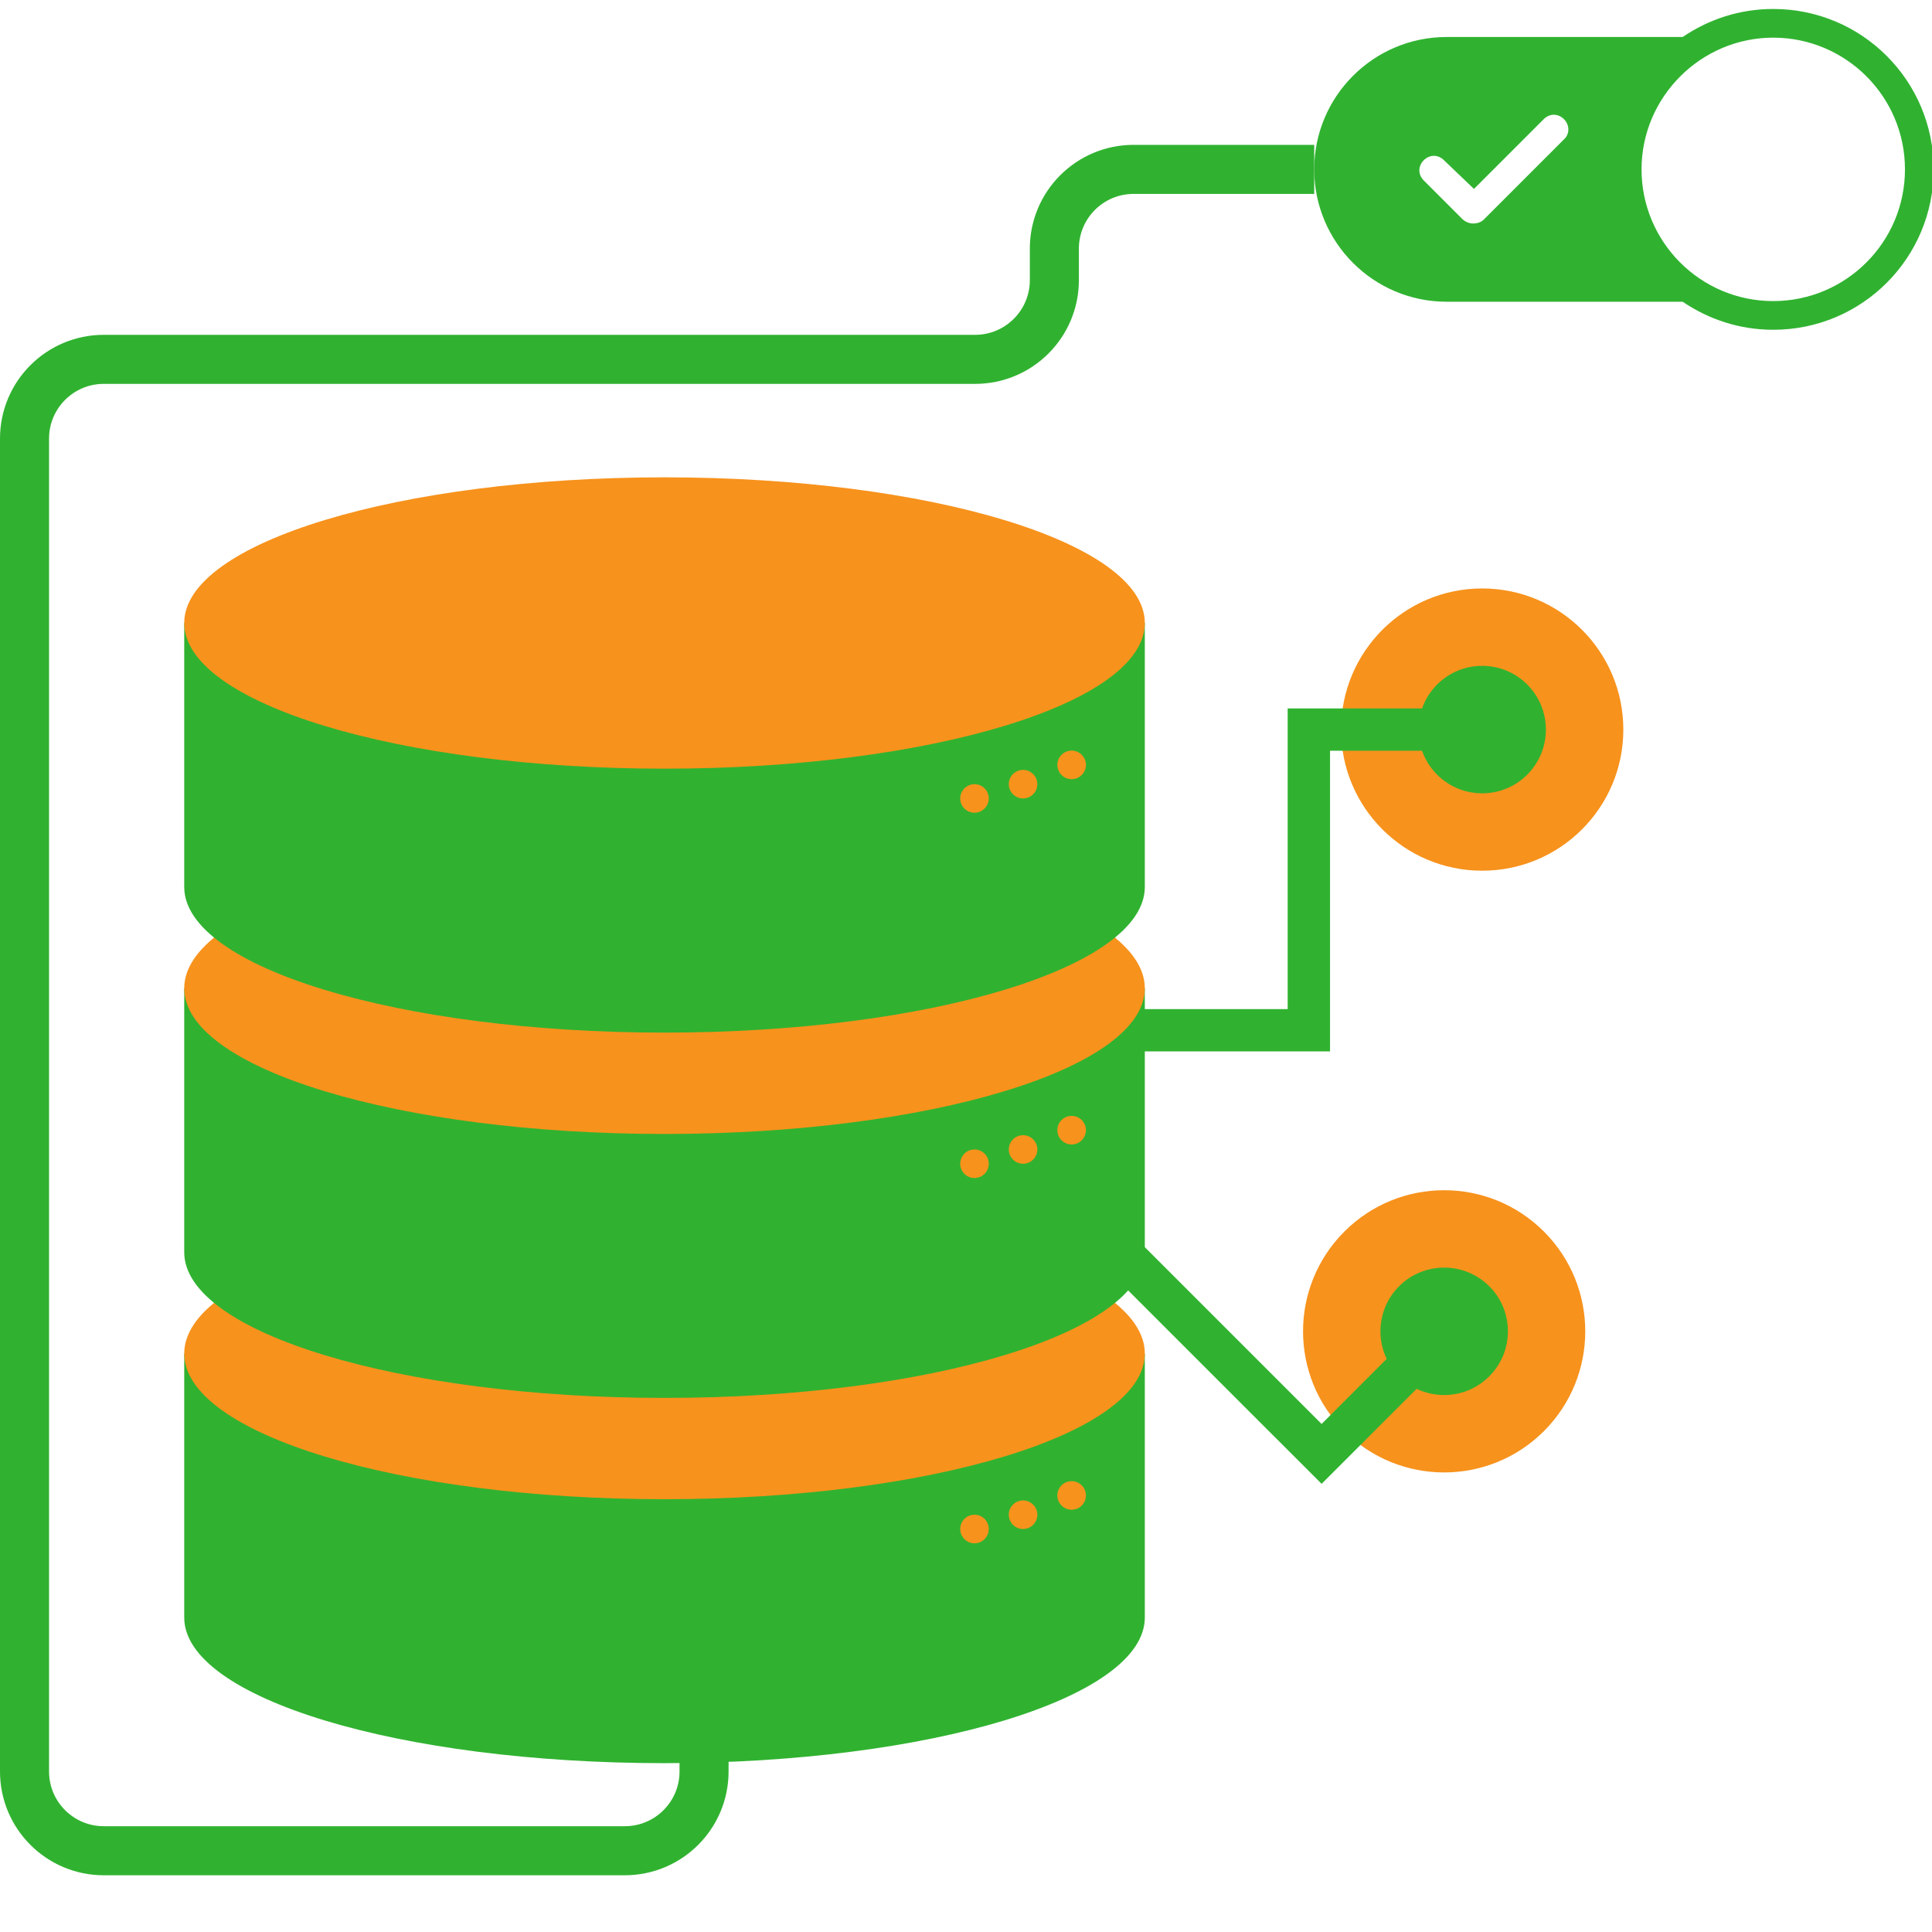
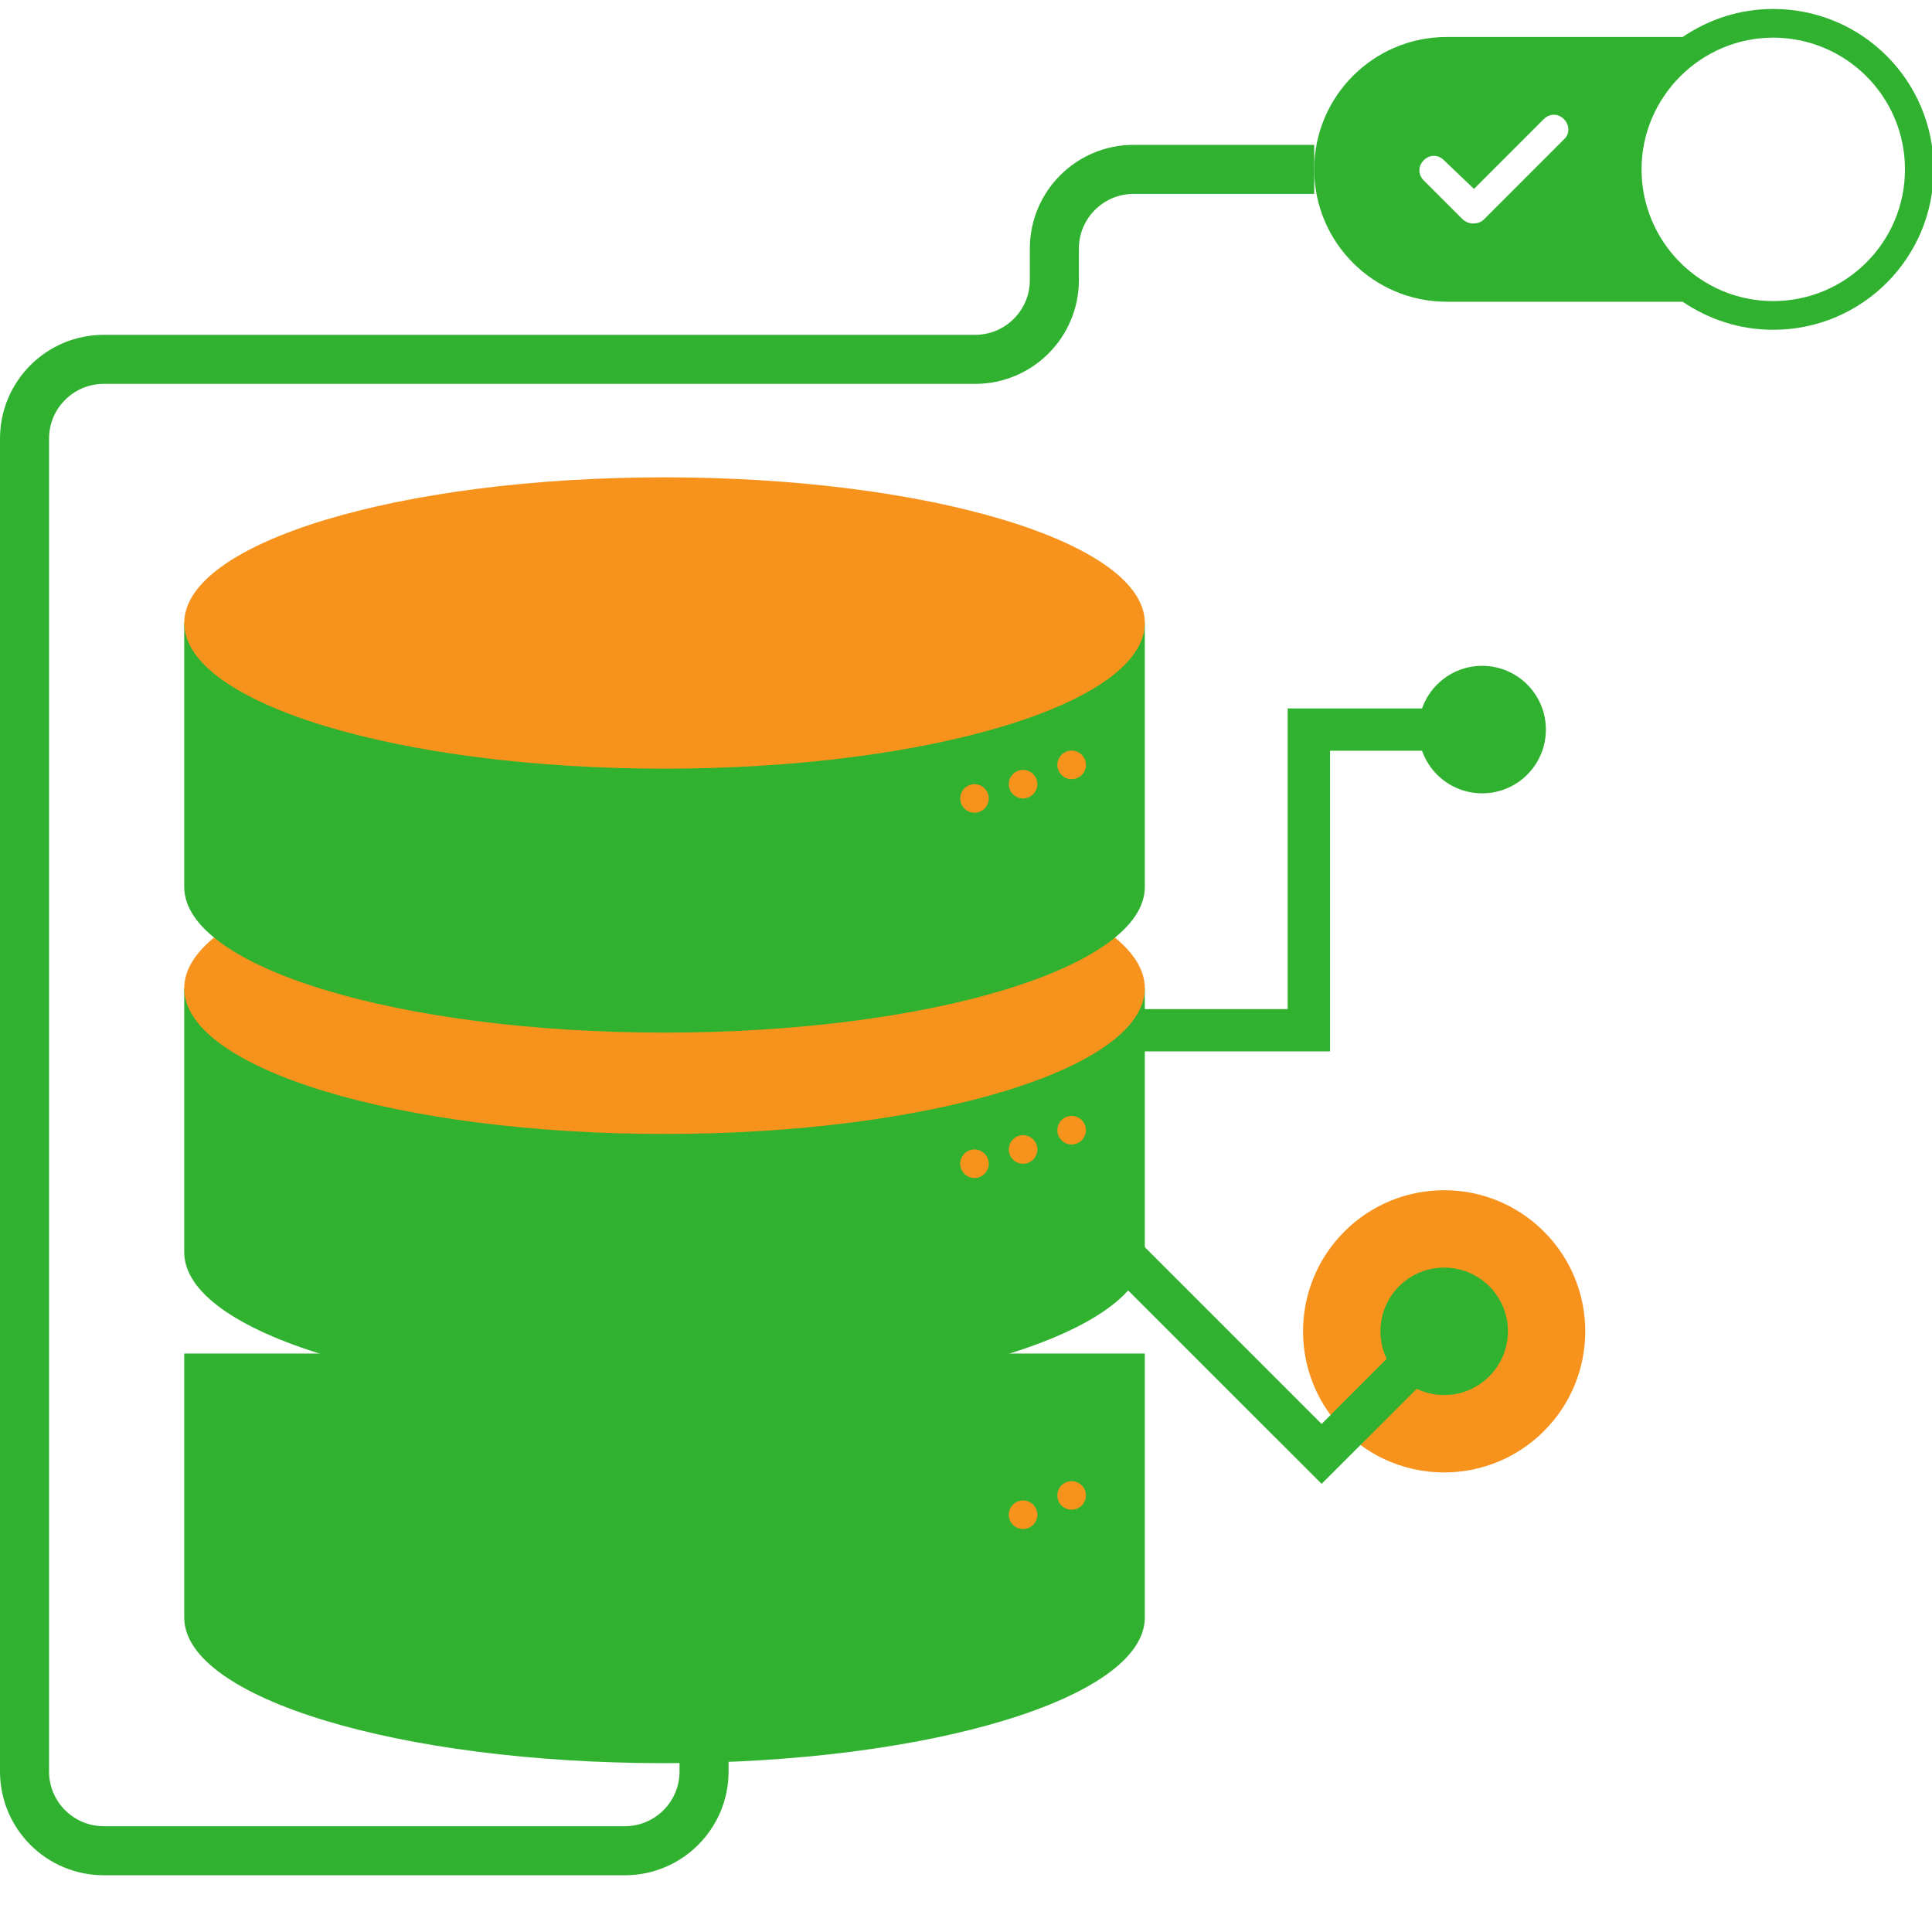
<svg xmlns="http://www.w3.org/2000/svg" width="1024" zoomAndPan="magnify" viewBox="0 0 768 768" height="1024" preserveAspectRatio="xMidYMid meet" version="1.0">
  <defs>
    <clipPath id="cf54cd79c7">
      <path d="M 533 233 L 645.23 233 L 645.23 347 L 533 347 Z M 533 233 " clip-rule="nonzero" />
    </clipPath>
    <clipPath id="b367becc32">
      <path d="M 73 189.625 L 456 189.625 L 456 306 L 73 306 Z M 73 189.625 " clip-rule="nonzero" />
    </clipPath>
    <clipPath id="24a5f99e82">
      <path d="M 522.426 3.566 L 768 3.566 L 768 131.066 L 522.426 131.066 Z M 522.426 3.566 " clip-rule="nonzero" />
    </clipPath>
  </defs>
  <g clip-path="url(#cf54cd79c7)">
-     <path fill="#f7921c" d="M 589.184 233.922 C 558.207 233.922 533.098 259.027 533.098 290.031 C 533.098 321.012 558.207 346.117 589.184 346.117 C 620.188 346.117 645.297 321.012 645.297 290.031 C 645.297 259.027 620.188 233.922 589.184 233.922 " fill-opacity="1" fill-rule="nonzero" />
-   </g>
+     </g>
  <path fill="#30b230" d="M 589.184 264.68 C 575.188 264.68 563.859 276.035 563.859 290.031 C 563.859 304.027 575.188 315.359 589.184 315.359 C 603.184 315.359 614.512 304.027 614.512 290.031 C 614.512 276.035 603.184 264.68 589.184 264.68 " fill-opacity="1" fill-rule="nonzero" />
  <path fill="#30b230" d="M 528.707 417.949 L 360.594 417.949 L 360.594 401.137 L 511.871 401.137 L 511.871 281.613 L 596.949 281.613 L 596.949 298.426 L 528.707 298.426 L 528.707 417.949 " fill-opacity="1" fill-rule="nonzero" />
  <path fill="#f7921c" d="M 613.734 568.887 C 591.828 590.793 556.312 590.793 534.41 568.887 C 512.504 546.98 512.504 511.469 534.41 489.562 C 556.312 467.656 591.828 467.656 613.734 489.562 C 635.641 511.469 635.641 546.98 613.734 568.887 " fill-opacity="1" fill-rule="nonzero" />
  <path fill="#30b230" d="M 591.977 547.129 C 582.102 557.027 566.066 557.027 556.168 547.129 C 546.27 537.254 546.27 521.195 556.168 511.297 C 566.066 501.426 582.102 501.426 592 511.297 C 601.898 521.195 601.898 537.254 591.977 547.129 " fill-opacity="1" fill-rule="nonzero" />
  <path fill="#30b230" d="M 525.359 589.848 L 379.758 444.27 L 391.668 432.359 L 525.359 566.051 L 573.609 517.797 L 585.523 529.688 L 525.359 589.848 " fill-opacity="1" fill-rule="nonzero" />
  <path fill="#30b230" d="M 73.234 538.055 L 73.234 642.977 C 73.234 674.973 158.711 700.883 264.141 700.883 C 369.594 700.883 455.082 674.973 455.082 642.977 L 455.082 538.055 L 73.246 538.055 " fill-opacity="1" fill-rule="nonzero" />
-   <path fill="#f7921c" d="M 455.082 538.055 C 455.082 570.051 369.594 595.961 264.141 595.961 C 158.711 595.961 73.234 570.051 73.234 538.055 C 73.234 506.082 158.711 480.148 264.141 480.148 C 369.594 480.148 455.082 506.082 455.082 538.055 " fill-opacity="1" fill-rule="nonzero" />
-   <path fill="#f7921c" d="M 393.051 607.801 C 393.051 610.953 390.504 613.5 387.375 613.5 C 384.246 613.5 381.699 610.953 381.699 607.801 C 381.699 604.672 384.246 602.121 387.375 602.121 C 390.504 602.121 393.051 604.672 393.051 607.801 " fill-opacity="1" fill-rule="nonzero" />
  <path fill="#f7921c" d="M 412.363 602.121 C 412.363 605.277 409.812 607.801 406.684 607.801 C 403.555 607.801 401.008 605.277 401.008 602.121 C 401.008 598.992 403.555 596.445 406.684 596.445 C 409.812 596.445 412.363 598.992 412.363 602.121 " fill-opacity="1" fill-rule="nonzero" />
  <path fill="#f7921c" d="M 431.672 594.457 C 431.672 597.609 429.125 600.133 425.996 600.133 C 422.84 600.133 420.316 597.609 420.316 594.457 C 420.316 591.328 422.84 588.781 425.996 588.781 C 429.125 588.781 431.672 591.328 431.672 594.457 " fill-opacity="1" fill-rule="nonzero" />
  <path fill="#30b230" d="M 73.234 392.863 L 73.234 497.785 C 73.234 529.758 158.711 555.691 264.141 555.691 C 369.594 555.691 455.082 529.758 455.082 497.785 L 455.082 392.863 L 73.246 392.863 " fill-opacity="1" fill-rule="nonzero" />
  <path fill="#f7921c" d="M 455.082 392.863 C 455.082 424.84 369.594 450.77 264.141 450.77 C 158.711 450.77 73.234 424.84 73.234 392.863 C 73.234 360.867 158.711 334.957 264.141 334.957 C 369.594 334.957 455.082 360.867 455.082 392.863 " fill-opacity="1" fill-rule="nonzero" />
  <path fill="#f7921c" d="M 393.051 462.609 C 393.051 465.738 390.504 468.285 387.375 468.285 C 384.246 468.285 381.699 465.738 381.699 462.609 C 381.699 459.457 384.246 456.934 387.375 456.934 C 390.504 456.934 393.051 459.457 393.051 462.609 " fill-opacity="1" fill-rule="nonzero" />
  <path fill="#f7921c" d="M 412.363 456.934 C 412.363 460.062 409.812 462.609 406.684 462.609 C 403.555 462.609 401.008 460.062 401.008 456.934 C 401.008 453.781 403.555 451.258 406.684 451.258 C 409.812 451.258 412.363 453.781 412.363 456.934 " fill-opacity="1" fill-rule="nonzero" />
  <path fill="#f7921c" d="M 431.672 449.266 C 431.672 452.398 429.125 454.945 425.996 454.945 C 422.84 454.945 420.316 452.398 420.316 449.266 C 420.316 446.113 422.84 443.59 425.996 443.59 C 429.125 443.59 431.672 446.113 431.672 449.266 " fill-opacity="1" fill-rule="nonzero" />
  <path fill="#30b230" d="M 73.234 247.652 L 73.234 352.57 C 73.234 384.543 158.711 410.477 264.141 410.477 C 369.594 410.477 455.082 384.543 455.082 352.57 L 455.082 247.652 L 73.246 247.652 " fill-opacity="1" fill-rule="nonzero" />
  <g clip-path="url(#b367becc32)">
    <path fill="#f7921c" d="M 455.082 247.652 C 455.082 279.625 369.594 305.559 264.141 305.559 C 158.711 305.559 73.234 279.625 73.234 247.652 C 73.234 215.676 158.711 189.746 264.141 189.746 C 369.594 189.746 455.082 215.676 455.082 247.652 " fill-opacity="1" fill-rule="nonzero" />
  </g>
  <path fill="#f7921c" d="M 393.051 317.395 C 393.051 320.523 390.504 323.07 387.375 323.07 C 384.246 323.07 381.699 320.523 381.699 317.395 C 381.699 314.266 384.246 311.719 387.375 311.719 C 390.504 311.719 393.051 314.266 393.051 317.395 " fill-opacity="1" fill-rule="nonzero" />
  <path fill="#f7921c" d="M 412.363 311.719 C 412.363 314.848 409.812 317.395 406.684 317.395 C 403.555 317.395 401.008 314.848 401.008 311.719 C 401.008 308.59 403.555 306.043 406.684 306.043 C 409.812 306.043 412.363 308.59 412.363 311.719 " fill-opacity="1" fill-rule="nonzero" />
  <path fill="#f7921c" d="M 431.672 304.055 C 431.672 307.184 429.125 309.73 425.996 309.73 C 422.84 309.73 420.316 307.184 420.316 304.055 C 420.316 300.922 422.84 298.375 425.996 298.375 C 429.125 298.375 431.672 300.922 431.672 304.055 " fill-opacity="1" fill-rule="nonzero" />
  <g clip-path="url(#24a5f99e82)">
    <path fill="#30b230" d="M 704.898 3.566 C 691.418 3.566 679.238 7.711 668.871 14.711 L 575.043 14.711 C 546.012 14.711 522.426 38.297 522.426 67.328 C 522.426 96.355 546.012 119.941 575.043 119.941 L 668.871 119.941 C 679.238 126.941 691.418 131.09 704.898 131.09 C 740.148 131.09 768.66 102.578 768.66 67.328 C 768.66 32.074 740.148 3.566 704.898 3.566 Z M 621.695 55.402 L 589.816 87.285 C 588.777 88.32 587.223 88.84 585.668 88.84 C 584.113 88.84 582.816 88.32 581.52 87.285 L 565.969 71.734 C 563.637 69.398 563.637 66.031 565.969 63.699 C 568.301 61.363 571.672 61.363 574.004 63.699 L 585.926 75.102 L 613.66 47.367 C 615.992 45.035 619.363 45.035 621.695 47.367 C 624.027 49.699 624.027 53.328 621.695 55.402 Z M 704.898 119.684 C 675.867 119.684 652.539 96.098 652.539 67.328 C 652.539 38.555 676.125 14.969 704.898 14.969 C 733.668 14.969 757.254 38.297 757.254 67.328 C 757.254 96.355 733.668 119.684 704.898 119.684 Z M 704.898 119.684 " fill-opacity="1" fill-rule="nonzero" />
  </g>
  <path stroke-linecap="butt" transform="matrix(0.75, 0, 0, 0.75, 0, 57.581)" fill="none" stroke-linejoin="miter" d="M 373.161 756.257 L 373.161 862.153 C 373.161 885.345 354.359 904.153 331.161 904.153 L 55 904.153 C 31.802 904.153 13 885.345 13 862.153 L 13 155.689 C 13 132.491 31.802 113.689 55 113.689 L 516.833 113.689 C 540.026 113.689 558.833 94.882 558.833 71.689 L 558.833 55.002 C 558.833 31.804 577.635 13.001 600.833 13.001 L 696.568 13.001 " stroke="#30b230" stroke-width="26" stroke-opacity="1" stroke-miterlimit="4" />
</svg>